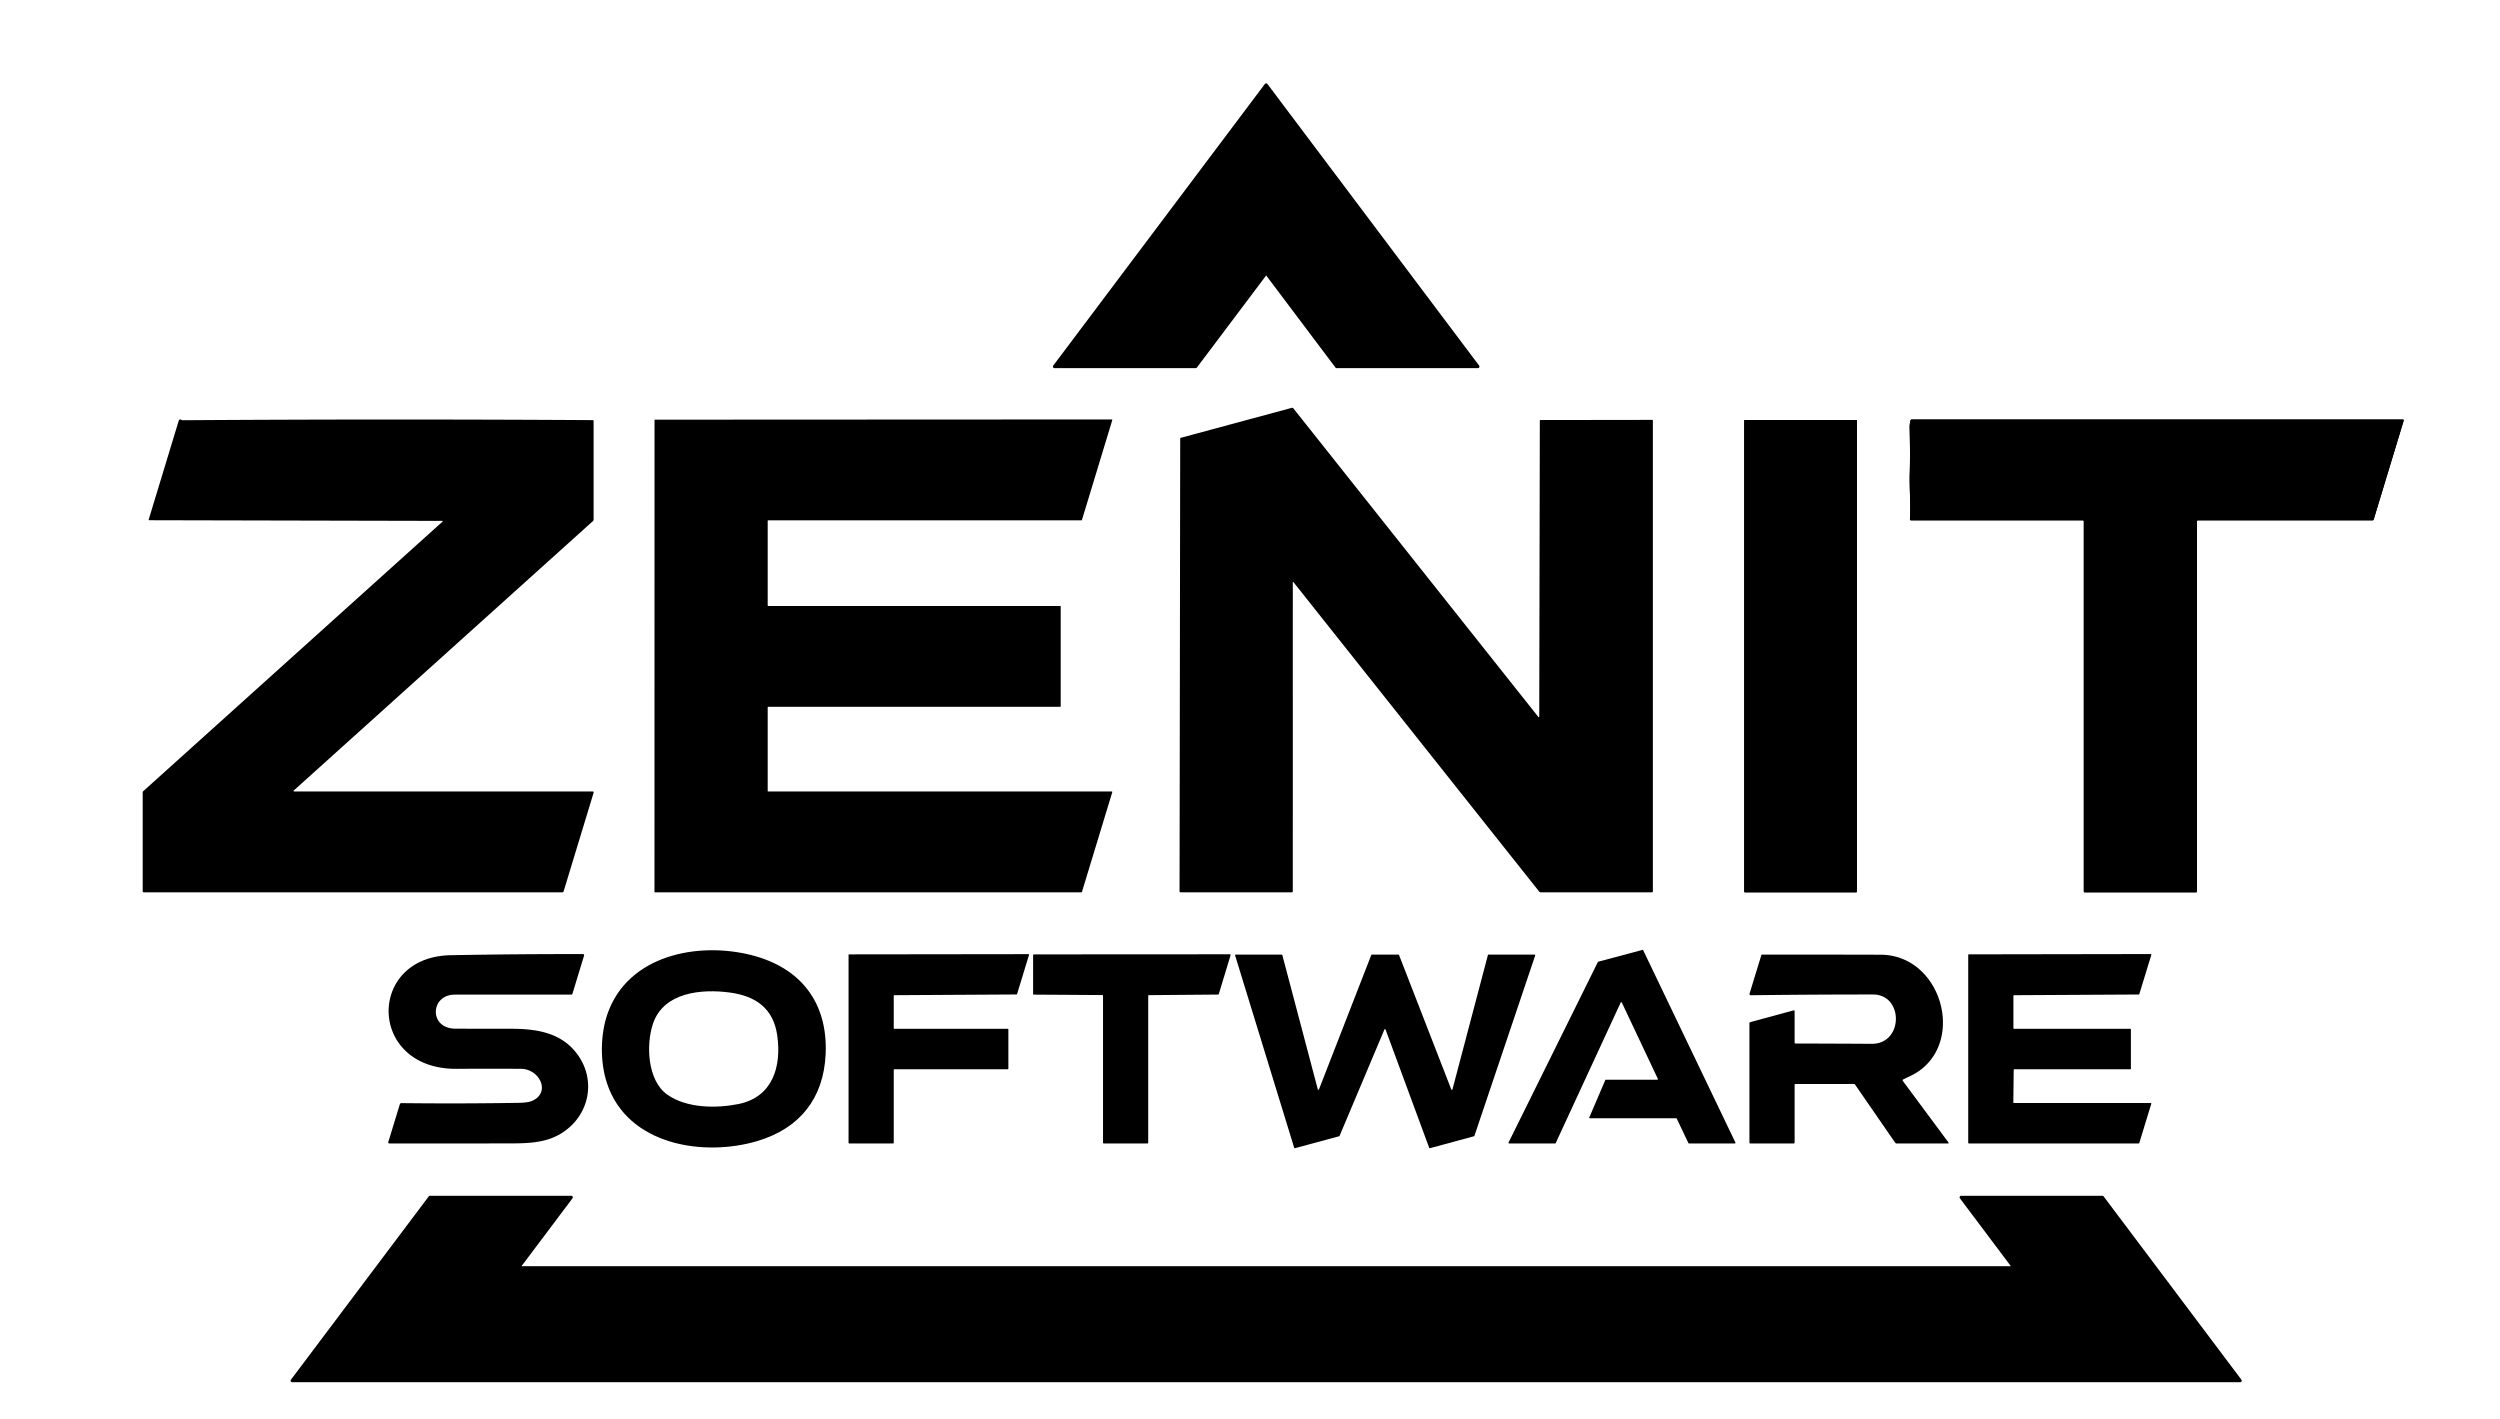
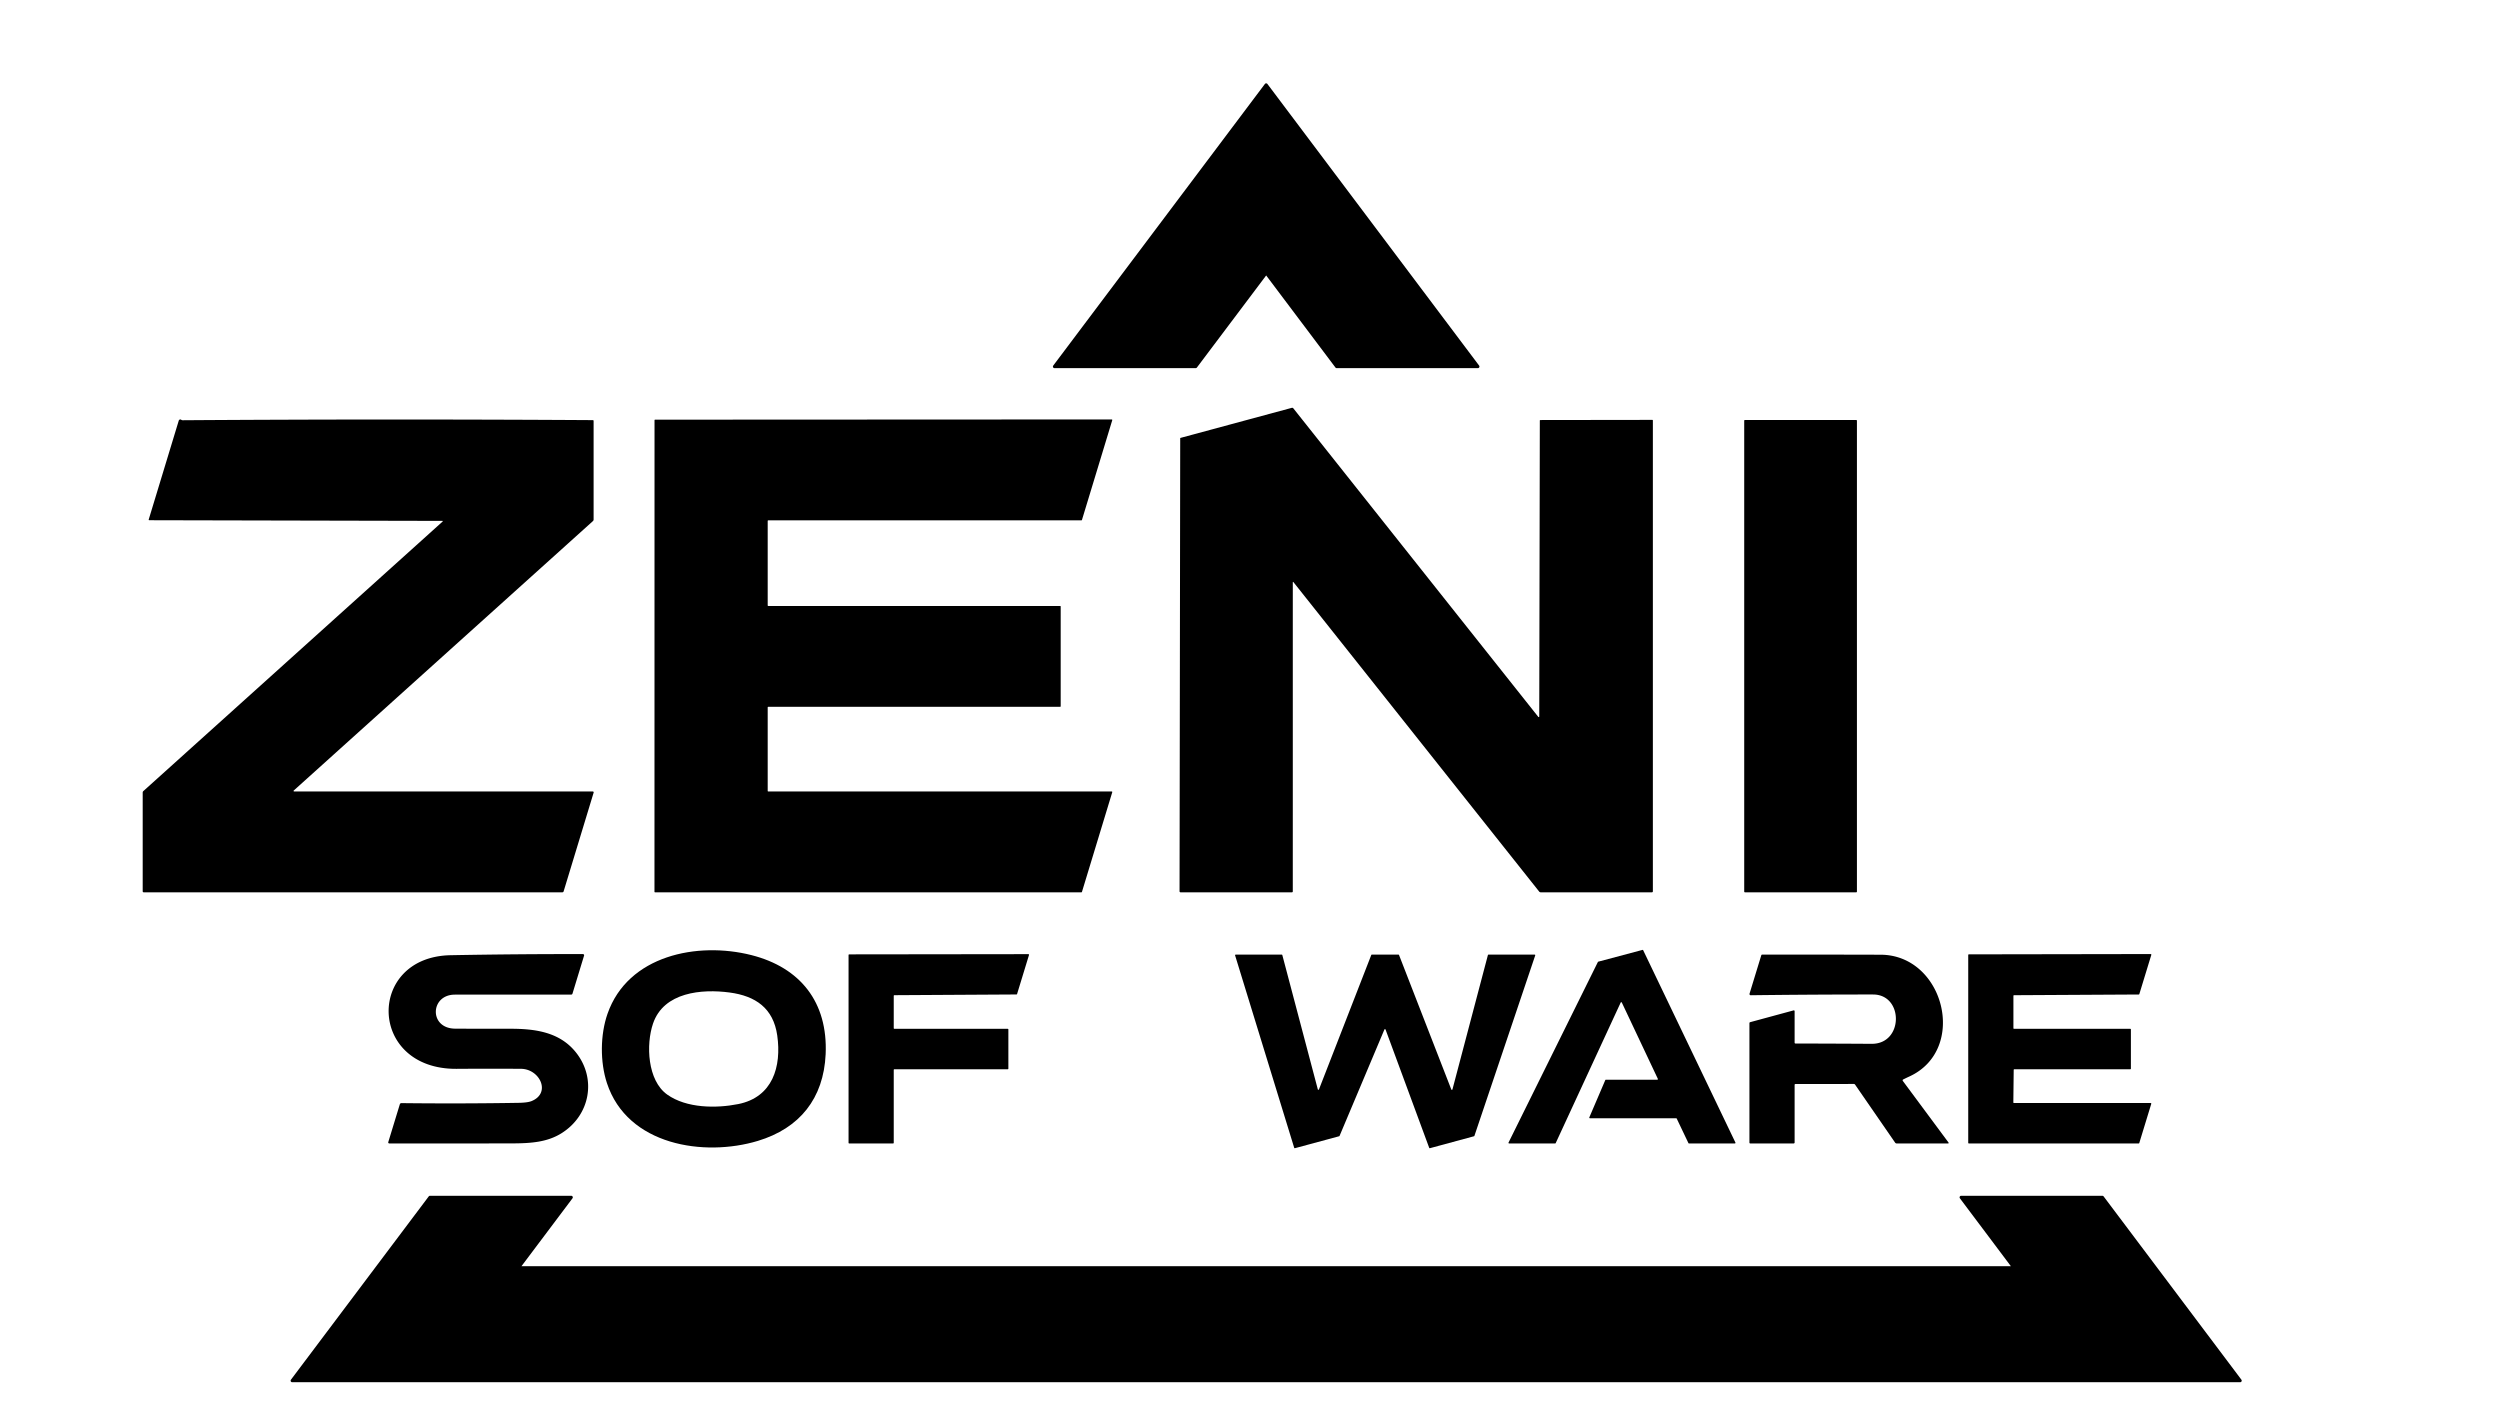
<svg xmlns="http://www.w3.org/2000/svg" version="1.1" width="1314" height="746" style="">
  <rect id="backgroundrect" width="100%" height="100%" x="0" y="0" fill="none" stroke="none" />
  <g class="currentLayer" style="">
    <title>Layer 1</title>
    <path fill="#000000" d="   M 665.23 144.30   L 628.70 192.86   A 0.34 0.34 0.0 0 1 628.43 193.00   L 554.25 193.00   A 0.34 0.34 0.0 0 1 553.98 192.46   L 665.22 44.44   A 0.34 0.34 0.0 0 1 665.76 44.44   L 777.03 192.46   A 0.34 0.34 0.0 0 1 776.76 193.00   L 702.57 193.00   A 0.34 0.34 0.0 0 1 702.30 192.86   L 665.77 144.30   A 0.34 0.34 0.0 0 0 665.23 144.30   Z" id="svg_19" class="" stroke="#000000" stroke-opacity="1" fill-opacity="1" />
    <path fill="#000000" d="   M 679.79 305.91   A 0.16 0.16 0.0 0 0 679.50 306.01   C 679.49 360.16 679.51 414.33 679.49 468.50   Q 679.49 469.00 678.99 469.00   L 620.49 469.00   A 0.52 0.51 -0.0 0 1 619.97 468.49   L 620.32 230.37   A 0.23 0.22 -9.1 0 1 620.48 230.16   L 678.96 214.36   Q 679.46 214.23 679.78 214.63   L 808.52 376.79   A 0.29 0.29 0.0 0 0 809.03 376.61   L 809.33 221.09   Q 809.33 220.77 809.66 220.77   L 868.44 220.69   A 0.31 0.31 0.0 0 1 868.75 221.00   L 868.75 468.50   A 0.50 0.50 0.0 0 1 868.25 469.00   L 809.81 469.00   A 1.07 1.06 70.6 0 1 808.98 468.60   L 679.79 305.91   Z" id="svg_20" class="" fill-opacity="1" />
    <path fill="#000000" d="   M 154.40 415.49   A 0.29 0.29 0.0 0 0 154.59 416.00   L 311.58 416.00   A 0.46 0.46 0.0 0 1 312.02 416.59   L 296.25 468.47   Q 296.09 469.00 295.53 469.00   L 75.59 469.00   Q 75.00 469.00 75.00 468.40   L 75.00 416.59   Q 75.00 416.09 75.38 415.76   L 232.66 274.10   A 0.18 0.18 0.0 0 0 232.54 273.78   L 78.50 273.43   Q 78.05 273.43 78.18 273.00   L 93.95 221.08   A 0.87 0.86 -82.7 0 1 94.73 220.47   Q 95.03 220.46 95.27 220.64   Q 95.59 220.88 95.99 220.88   Q 203.77 220.15 311.55 220.82   Q 312.00 220.82 312.00 221.27   L 312.00 273.04   Q 312.00 273.56 311.61 273.91   L 154.40 415.49   Z" id="svg_21" class="" fill-opacity="1" />
    <path fill="#000000" d="   M 403.80 416.00   L 584.32 416.00   A 0.30 0.30 0.0 0 1 584.60 416.39   L 568.67 468.79   A 0.30 0.30 0.0 0 1 568.39 469.00   L 344.29 469.00   A 0.30 0.30 0.0 0 1 343.99 468.70   L 344.02 220.88   A 0.30 0.30 0.0 0 1 344.32 220.58   L 584.32 220.46   A 0.30 0.30 0.0 0 1 584.60 220.85   L 568.67 273.29   A 0.30 0.30 0.0 0 1 568.39 273.50   L 403.80 273.50   A 0.30 0.30 0.0 0 0 403.50 273.80   L 403.50 318.20   A 0.30 0.30 0.0 0 0 403.80 318.50   L 557.20 318.50   A 0.30 0.30 0.0 0 1 557.50 318.80   L 557.50 371.20   A 0.30 0.30 0.0 0 1 557.20 371.50   L 403.80 371.50   A 0.30 0.30 0.0 0 0 403.50 371.80   L 403.50 415.70   A 0.30 0.30 0.0 0 0 403.80 416.00   Z" id="svg_22" class="" fill-opacity="1" />
-     <rect fill="#000000" x="916.76" y="220.74" width="59.24" height="248.26" rx="0.34" id="svg_23" class="" fill-opacity="1" />
    <rect fill="#000000" x="916.76" y="220.74" width="59.24" height="248.26" rx="0.34" class="" id="svg_33" fill-opacity="1" />
-     <path fill="#000000" d="   M 1094.75 273.50   L 1004.46 273.50   A 0.60 0.60 0.0 0 1 1003.86 272.86   C 1004.34 264.88 1003.54 256.84 1003.76 248.83   C 1004.02 239.70 1003.87 232.64 1003.70 224.50   Q 1003.67 223.18 1004.14 221.00   A 0.63 0.62 -83.6 0 1 1004.75 220.51   L 1262.84 220.50   Q 1263.55 220.50 1263.35 221.17   L 1247.61 273.01   Q 1247.46 273.50 1246.95 273.50   L 1155.25 273.50   Q 1154.75 273.50 1154.75 274.00   L 1154.75 468.50   A 0.50 0.50 0.0 0 1 1154.25 469.00   L 1095.75 469.00   Q 1095.25 469.00 1095.25 468.50   L 1095.25 274.00   Q 1095.25 273.50 1094.75 273.50   Z" id="svg_24" class="" fill-opacity="1" />
-     <path fill="#000000" d="M1094.75,273.5 L1004.46,273.5 A0.6,0.6 0 0 1 1003.86,272.86 C1004.34,264.88 1003.54,256.84 1003.76,248.83 C1004.02,239.7 1003.87,232.64 1003.7,224.5 Q1003.67,223.18 1004.14,221 A0.63,0.62 -83.6 0 1 1004.75,220.51 L1262.84,220.5 Q1263.55,220.5 1263.35,221.17 L1247.61,273.01 Q1247.46,273.5 1246.95,273.5 L1155.25,273.5 Q1154.75,273.5 1154.75,274 L1154.75,468.5 A0.5,0.5 0 0 1 1154.25,469 L1095.75,469 Q1095.25,469 1095.25,468.5 L1095.25,274 Q1095.25,273.5 1094.75,273.5 z" class="" id="svg_18" fill-opacity="1" />
    <path fill="#000000" d="   M 851.83 526.94   L 817.68 600.81   A 0.33 0.33 0.0 0 1 817.38 601.00   L 793.18 601.00   A 0.33 0.33 0.0 0 1 792.89 600.52   L 839.85 505.62   A 0.33 0.33 0.0 0 1 840.06 505.45   L 863.28 499.27   A 0.33 0.33 0.0 0 1 863.66 499.45   L 912.14 600.53   A 0.33 0.33 0.0 0 1 911.85 601.00   L 887.73 601.00   A 0.33 0.33 0.0 0 1 887.43 600.81   L 881.29 587.94   A 0.33 0.33 0.0 0 0 880.99 587.75   L 835.65 587.75   A 0.33 0.33 0.0 0 1 835.35 587.29   L 843.74 567.70   A 0.33 0.33 0.0 0 1 844.05 567.50   L 871.06 567.50   A 0.33 0.33 0.0 0 0 871.36 567.03   L 852.43 526.94   A 0.33 0.33 0.0 0 0 851.83 526.94   Z" id="svg_25" class="" fill-opacity="1" />
    <path fill="#000000" d="   M 398.31 599.66   C 370.13 608.16 329.75 602.11 318.99 569.23   C 315.37 558.16 315.45 543.90 319.31 532.84   C 330.02 502.12 366.56 494.81 394.93 502.00   C 420.63 508.52 435.19 526.74 433.96 554.09   C 432.90 577.38 420.28 593.03 398.31 599.66   Z   M 350.69 575.31   C 360.85 582.54 376.47 582.61 387.99 580.31   C 406.13 576.70 410.84 560.61 408.52 544.25   C 406.49 529.90 397.13 523.48 383.48 521.66   C 368.91 519.72 348.88 521.39 343.23 537.99   C 339.48 548.99 340.25 567.90 350.69 575.31   Z" id="svg_26" class="" fill-opacity="1" />
    <path fill="#000000" d="   M 239.07 522.78   C 226.05 522.80 225.38 540.58 239.24 540.66   Q 253.63 540.74 267.99 540.71   C 281.30 540.68 294.31 542.42 302.88 553.36   C 313.65 567.12 310.14 586.24 295.11 595.64   C 287.59 600.34 279.04 600.95 268.98 600.97   Q 236.73 601.04 204.58 600.99   A 0.54 0.53 8.9 0 1 204.07 600.30   L 210.15 580.41   A 0.87 0.86 8.9 0 1 210.99 579.80   Q 242.02 580.16 272.55 579.65   Q 277.36 579.57 279.44 578.71   C 289.79 574.45 283.70 561.83 273.82 561.77   Q 256.91 561.66 240.00 561.78   C 193.18 562.09 192.62 502.89 236.82 502.06   Q 271.56 501.41 306.40 501.47   A 0.62 0.61 8.4 0 1 306.99 502.26   L 300.90 522.24   Q 300.74 522.76 300.19 522.76   Q 269.60 522.73 239.07 522.78   Z" id="svg_27" class="" fill-opacity="1" />
    <path fill="#000000" d="   M 469.75 562.35   L 469.75 600.65   A 0.35 0.35 0.0 0 1 469.40 601.00   L 446.35 601.00   A 0.35 0.35 0.0 0 1 446.00 600.65   L 446.00 501.97   A 0.35 0.35 0.0 0 1 446.35 501.62   L 540.51 501.50   A 0.35 0.35 0.0 0 1 540.84 501.95   L 534.58 522.44   A 0.35 0.35 0.0 0 1 534.24 522.69   L 470.10 523.07   A 0.35 0.35 0.0 0 0 469.75 523.42   L 469.75 540.40   A 0.35 0.35 0.0 0 0 470.10 540.75   L 529.65 540.75   A 0.35 0.35 0.0 0 1 530.00 541.10   L 530.00 561.65   A 0.35 0.35 0.0 0 1 529.65 562.00   L 470.10 562.00   A 0.35 0.35 0.0 0 0 469.75 562.35   Z" id="svg_28" class="" fill-opacity="1" />
-     <path fill="#000000" d="   M 579.38 523.00   L 543.37 522.77   A 0.37 0.37 0.0 0 1 543.00 522.40   L 543.00 502.00   A 0.37 0.37 0.0 0 1 543.37 501.63   L 646.45 501.57   A 0.37 0.37 0.0 0 1 646.80 502.05   L 640.60 522.48   A 0.37 0.37 0.0 0 1 640.25 522.74   L 603.87 523.05   A 0.37 0.37 0.0 0 0 603.50 523.42   L 603.50 600.63   A 0.37 0.37 0.0 0 1 603.13 601.00   L 580.12 601.00   A 0.37 0.37 0.0 0 1 579.75 600.63   L 579.75 523.37   A 0.37 0.37 0.0 0 0 579.38 523.00   Z" id="svg_29" class="" fill-opacity="1" />
    <path fill="#000000" d="   M 727.65 541.10   L 704.07 597.03   A 0.32 0.32 0.0 0 1 703.86 597.21   L 680.62 603.49   A 0.32 0.32 0.0 0 1 680.23 603.27   L 649.17 502.16   A 0.32 0.32 0.0 0 1 649.47 501.75   L 673.68 501.75   A 0.32 0.32 0.0 0 1 673.99 501.99   L 692.64 572.56   A 0.32 0.32 0.0 0 0 693.25 572.59   L 720.74 501.95   A 0.32 0.32 0.0 0 1 721.04 501.75   L 735.03 501.75   A 0.32 0.32 0.0 0 1 735.33 501.95   L 762.80 572.62   A 0.32 0.32 0.0 0 0 763.41 572.59   L 782.04 501.99   A 0.32 0.32 0.0 0 1 782.35 501.75   L 806.60 501.75   A 0.32 0.32 0.0 0 1 806.91 502.17   L 774.95 597.01   A 0.32 0.32 0.0 0 1 774.74 597.21   L 751.57 603.49   A 0.32 0.32 0.0 0 1 751.19 603.30   L 728.24 541.11   A 0.32 0.32 0.0 0 0 727.65 541.10   Z" id="svg_30" class="" fill-opacity="1" />
    <path fill="#000000" d="   M 983.75 548.63   C 1000.60 548.73 1000.59 522.71 984.50 522.71   Q 952.25 522.70 920.18 523.10   A 0.64 0.64 0.0 0 1 919.56 522.27   L 925.74 502.07   A 0.46 0.45 -81.2 0 1 926.17 501.75   Q 957.47 501.71 988.44 501.80   C 1021.89 501.89 1034.43 551.63 1003.57 565.80   Q 1001.97 566.53 1000.40 567.32   Q 999.76 567.64 1000.19 568.22   L 1024.06 600.41   Q 1024.50 601.00 1023.77 601.00   L 996.88 601.00   A 0.97 0.97 0.0 0 1 996.09 600.59   L 975.04 570.09   Q 974.79 569.73 974.35 569.73   L 943.74 569.76   Q 943.25 569.76 943.25 570.26   L 943.25 600.50   A 0.50 0.50 0.0 0 1 942.75 601.00   L 920.00 601.00   Q 919.50 601.00 919.50 600.50   L 919.50 537.81   Q 919.50 537.36 919.94 537.24   L 942.72 531.06   A 0.42 0.42 0.0 0 1 943.25 531.46   L 943.25 547.98   Q 943.25 548.47 943.74 548.47   Q 963.77 548.51 983.75 548.63   Z" id="svg_31" class="" fill-opacity="1" />
    <path fill="#000000" d="   M 1058.55 579.75   L 1130.37 579.75   A 0.34 0.34 0.0 0 1 1130.70 580.19   L 1124.41 600.76   A 0.34 0.34 0.0 0 1 1124.09 601.00   L 1034.84 601.00   A 0.34 0.34 0.0 0 1 1034.50 600.66   L 1034.50 501.95   A 0.34 0.34 0.0 0 1 1034.84 501.61   L 1130.40 501.45   A 0.34 0.34 0.0 0 1 1130.73 501.89   L 1124.44 522.47   A 0.34 0.34 0.0 0 1 1124.12 522.71   L 1058.59 523.08   A 0.34 0.34 0.0 0 0 1058.25 523.42   L 1058.25 540.41   A 0.34 0.34 0.0 0 0 1058.59 540.75   L 1119.66 540.75   A 0.34 0.34 0.0 0 1 1120.00 541.09   L 1120.00 561.66   A 0.34 0.34 0.0 0 1 1119.66 562.00   L 1058.74 562.00   A 0.34 0.34 0.0 0 0 1058.40 562.34   L 1058.21 579.41   A 0.34 0.34 0.0 0 0 1058.55 579.75   Z" id="svg_32" class="" fill-opacity="1" />
    <path fill="#000000" d="   M 273.75 666.00   L 1057.25 666.00   A 0.33 0.33 0.0 0 0 1057.51 665.47   L 1030.53 629.53   A 0.33 0.33 0.0 0 1 1030.79 629.00   L 1105.00 629.00   A 0.33 0.33 0.0 0 1 1105.26 629.13   L 1177.68 725.47   A 0.33 0.33 0.0 0 1 1177.42 726.00   L 153.58 726.00   A 0.33 0.33 0.0 0 1 153.32 725.47   L 225.74 629.13   A 0.33 0.33 0.0 0 1 226.00 629.00   L 300.24 629.00   A 0.33 0.33 0.0 0 1 300.50 629.53   L 273.49 665.47   A 0.33 0.33 0.0 0 0 273.75 666.00   Z" id="svg_34" class="" fill-opacity="1" stroke="#000000" stroke-opacity="1" />
  </g>
</svg>